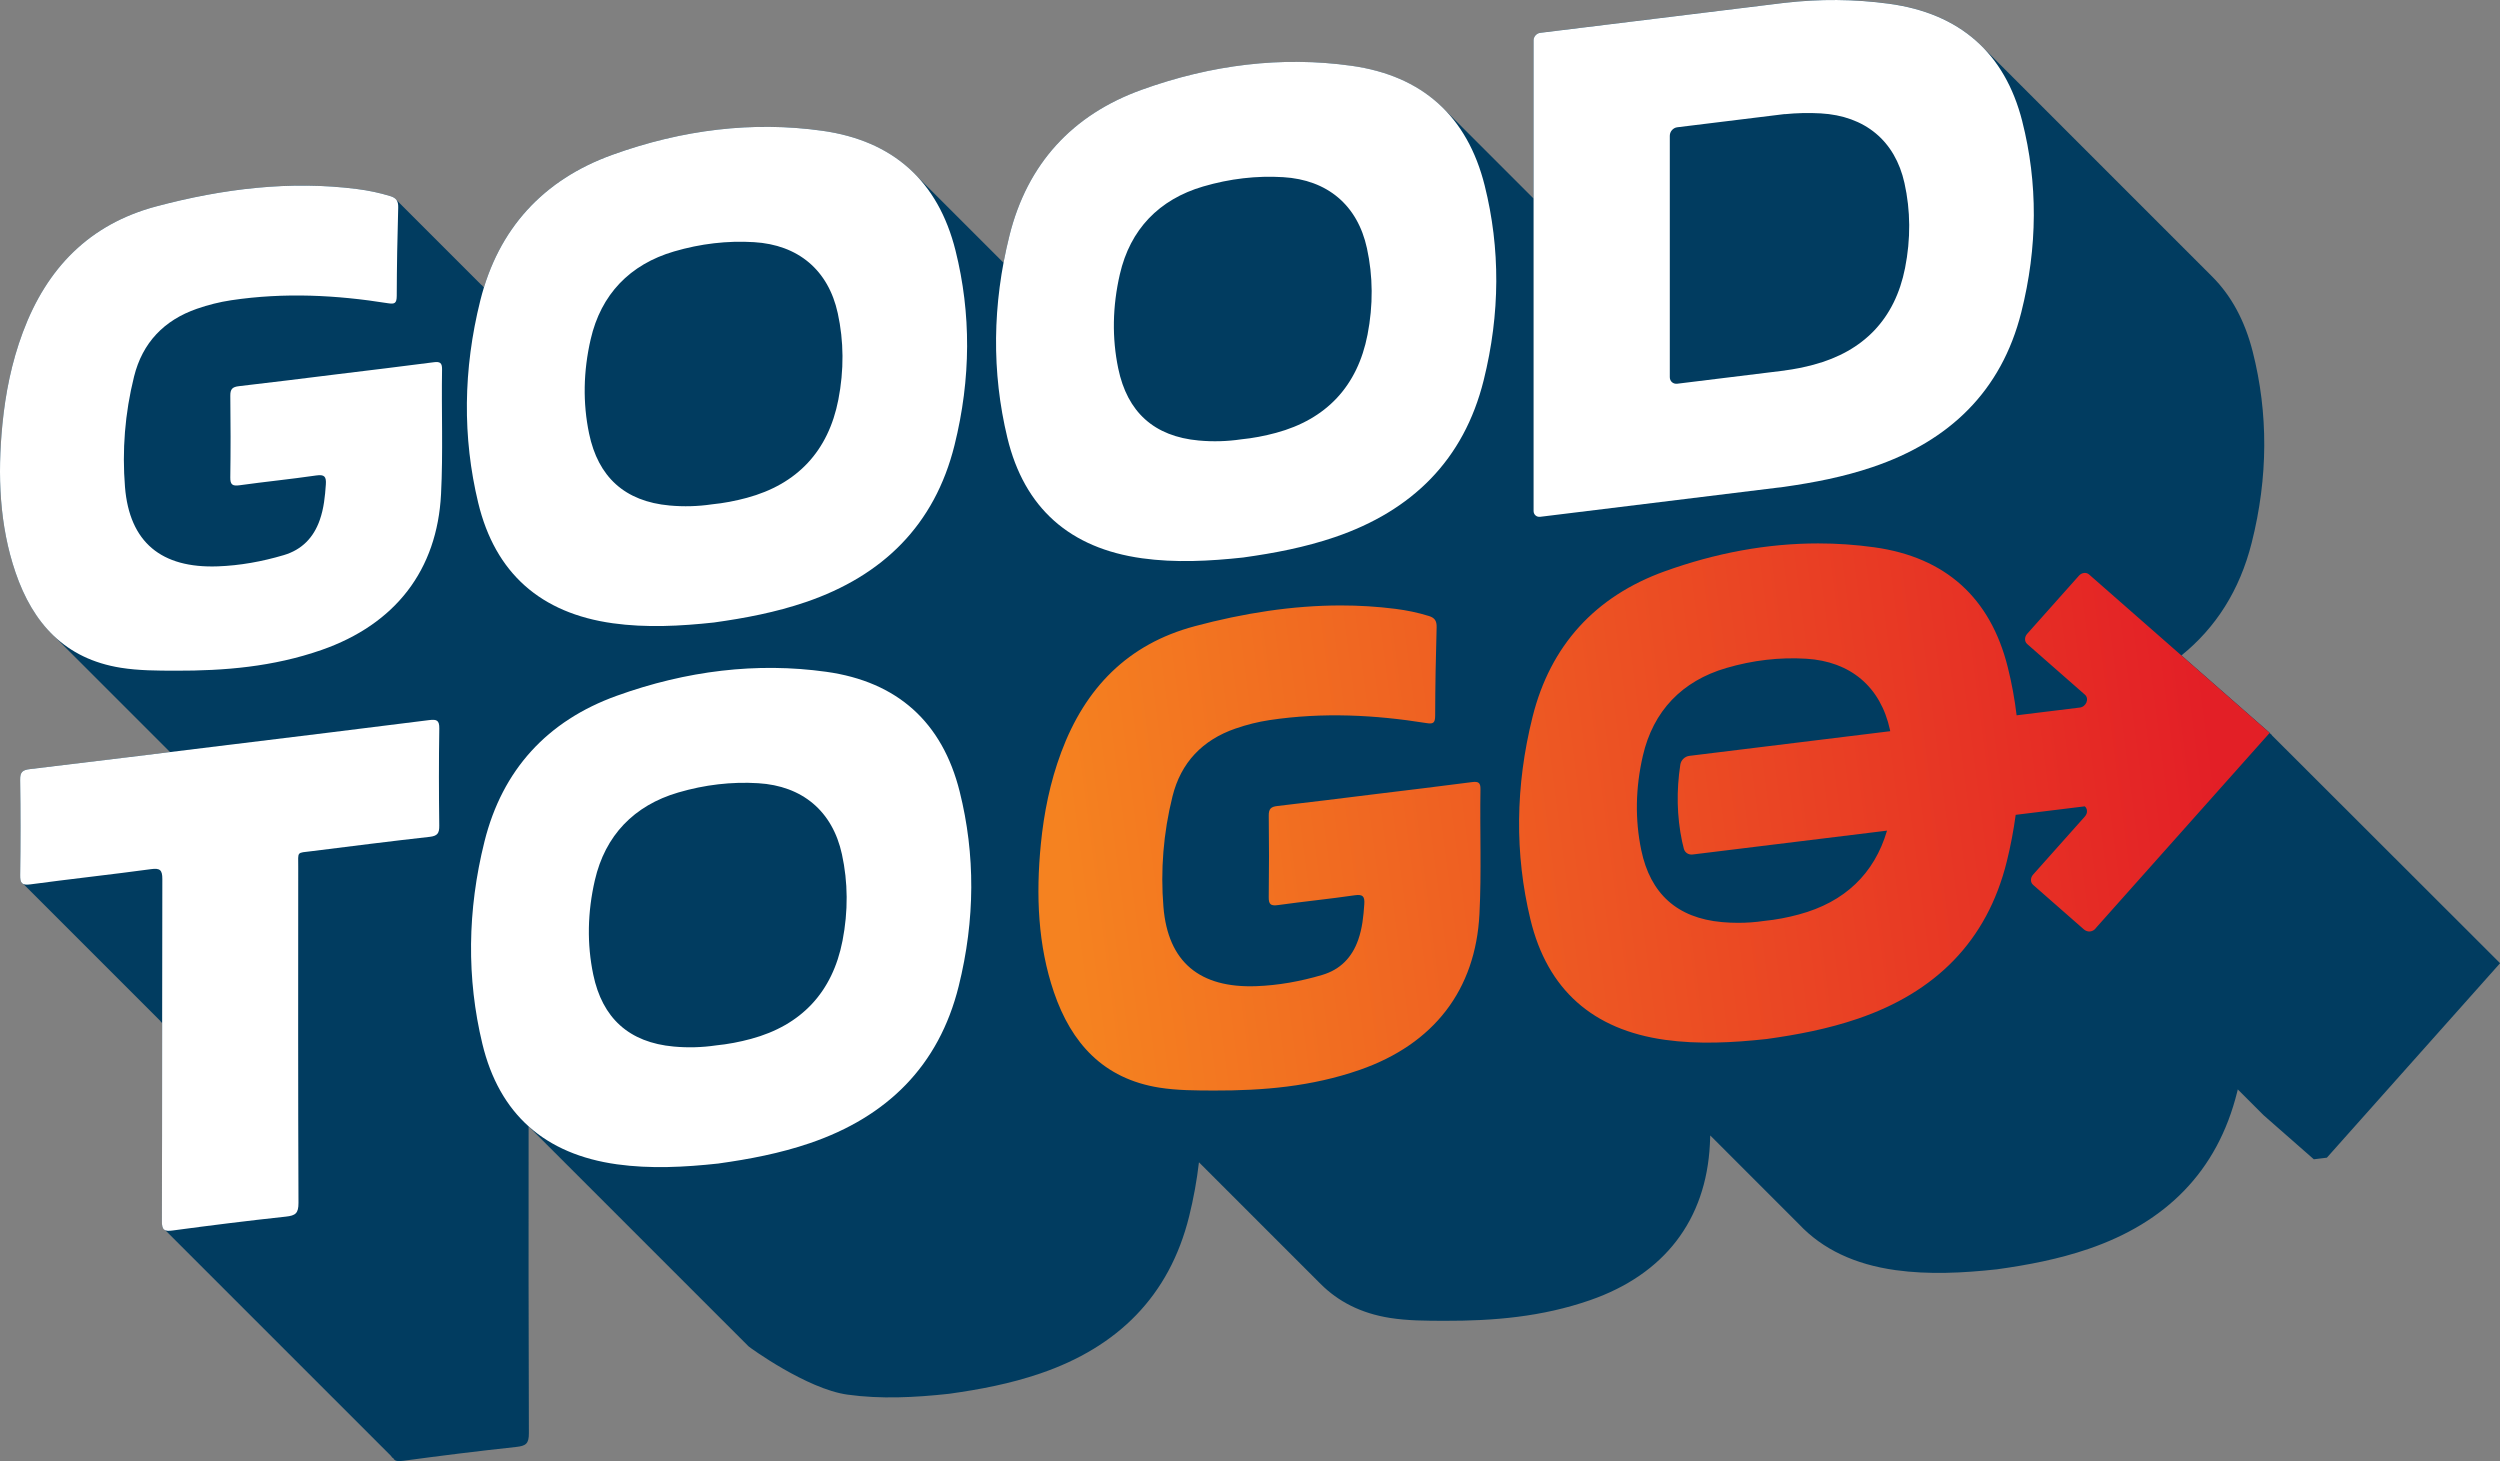
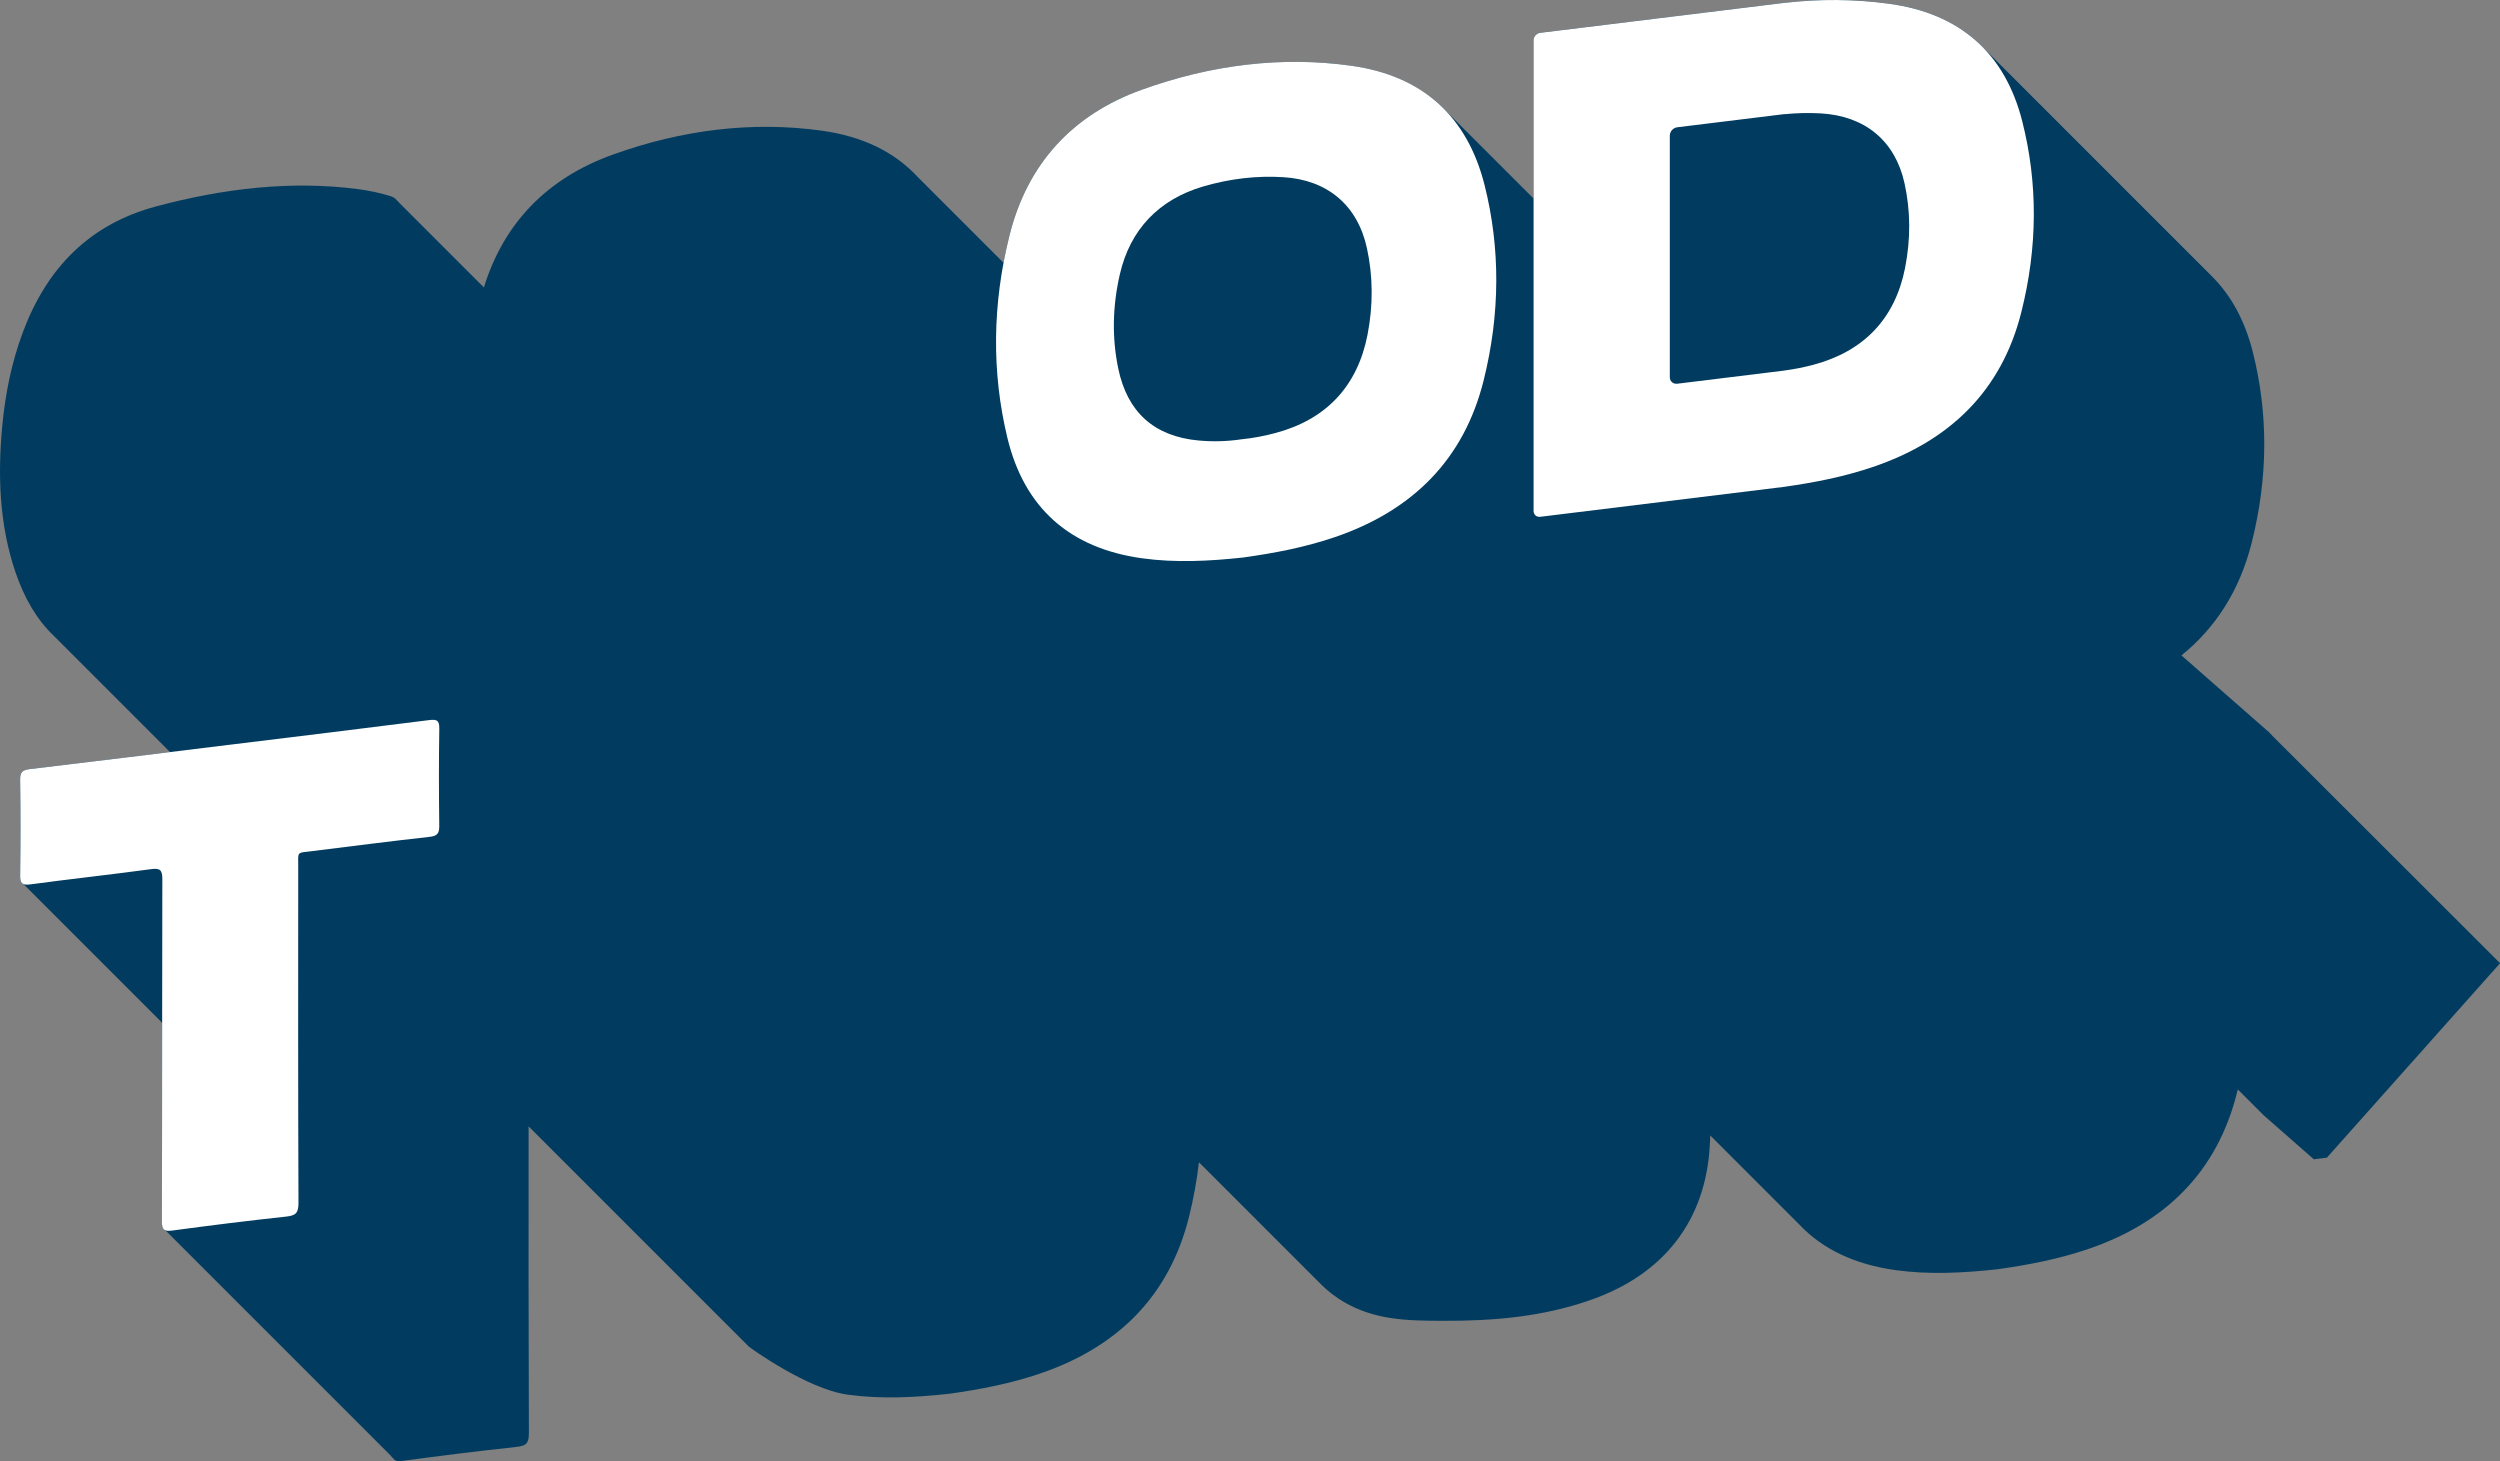
<svg xmlns="http://www.w3.org/2000/svg" id="uuid-455bec23-d51f-43a0-a791-8e0bc8a1ba03" viewBox="0 0 136.184 79.596">
  <rect x="0" y="0" width="136.184" height="79.596" fill="#808080" stroke="none" />
  <defs>
    <style>.uuid-9d2e825e-791f-42c3-9094-6c31c237af3b{fill:#013c60;}.uuid-9d2e825e-791f-42c3-9094-6c31c237af3b,.uuid-fddf849f-943b-448f-84bb-67cc8aae2347,.uuid-d7ab070c-0303-4113-a6d3-17f5e6156278,.uuid-d83bdf39-d987-4e0a-b43d-412a4dc953a0{stroke-width:0px;}.uuid-fddf849f-943b-448f-84bb-67cc8aae2347{fill:none;}.uuid-d7ab070c-0303-4113-a6d3-17f5e6156278{fill:#fff;}.uuid-d83bdf39-d987-4e0a-b43d-412a4dc953a0{fill:url(#uuid-8e637db1-b0e6-43f6-9539-79cdbda78c9a);}.uuid-8517f24a-4a34-46f9-85ba-3f1230bd74d4{clip-path:url(#uuid-329ec006-50b7-4667-bddd-2974f318a3d3);}</style>
    <clipPath id="uuid-329ec006-50b7-4667-bddd-2974f318a3d3">
-       <path class="uuid-fddf849f-943b-448f-84bb-67cc8aae2347" d="m65.076,34.114c-3.637.97-5.958,3.356-7.266,6.86-.612,1.641-.945,3.317-1.111,5.002-.275,2.795-.159,5.521.711,8.071.947,2.775,2.692,4.715,5.743,5.2.973.154,1.976.155,2.977.158,2.654.007,5.304-.208,7.943-1.126,4.033-1.404,6.31-4.353,6.519-8.497.115-2.277.018-4.529.055-6.797.006-.352-.116-.426-.453-.382-1.759.231-3.517.439-5.276.655-1.776.218-3.552.445-5.328.647-.361.041-.48.156-.476.526.019,1.478.02,2.958-.001,4.44-.006.395.112.487.502.432,1.393-.195,2.787-.331,4.179-.534.454-.066.554.064.524.492-.044.651-.107,1.297-.331,1.934-.338.963-.976,1.621-1.96,1.913-1.189.353-2.389.567-3.589.612-3.082.114-4.816-1.31-5.061-4.321-.161-1.978-.009-4.004.494-6.02.459-1.841,1.632-3.068,3.425-3.69.611-.212,1.232-.369,1.862-.463,2.916-.436,5.75-.282,8.542.162.362.058.478.01.479-.401.005-1.603.033-3.208.08-4.814.011-.357-.11-.521-.424-.618-.593-.184-1.202-.31-1.826-.389-.987-.125-1.977-.185-2.968-.185-2.64-0-5.296.42-7.965,1.132m28.719,16.116c-2.445-.221-3.896-1.556-4.389-3.919-.346-1.665-.316-3.387.086-5.136.563-2.449,2.139-4.08,4.54-4.784,1.458-.427,2.908-.594,4.357-.507,2.41.145,4.052,1.524,4.564,3.87.006.026.009.052.015.078l-10.944,1.344c-.241.03-.452.228-.489.471-.219,1.423-.19,2.824.094,4.187.029.139.062.274.098.405.058.21.255.337.48.309l10.586-1.299c-.691,2.352-2.311,3.895-4.793,4.564-.621.168-1.245.29-1.915.356-.458.068-.929.102-1.403.102-.295,0-.591-.013-.886-.04m-3.109-19.11c-3.784,1.363-6.232,4.038-7.204,7.936-.939,3.765-.974,7.462-.116,11.024.923,3.835,3.407,6.017,7.336,6.564,1.814.252,3.667.158,5.533-.045,1.672-.233,3.335-.548,4.976-1.109,4.196-1.433,7.023-4.199,8.103-8.55.212-.855.373-1.706.487-2.553l3.766-.463c.143.125.172.365.005.552l-2.825,3.171c-.152.171-.152.418,0,.552l2.742,2.405.041.034c.187.159.467.132.62-.059l.008-.009.043-.053,9.434-10.592v-.003l-9.837-8.629c-.153-.134-.4-.104-.552.068l-2.821,3.167c-.152.172-.152.419,0,.552l3.148,2.762c.246.216.071.658-.276.701l-3.445.423c-.105-.883-.266-1.758-.483-2.625-.946-3.784-3.394-5.986-7.264-6.527-1.019-.142-2.041-.212-3.064-.212-2.781,0-5.576.518-8.354,1.518" />
-     </clipPath>
+       </clipPath>
    <linearGradient id="uuid-8e637db1-b0e6-43f6-9539-79cdbda78c9a" x1="-748.619" y1="110.799" x2="-748.21" y2="110.799" gradientTransform="translate(-117607.681 17469.148) rotate(-180) scale(157.263)" gradientUnits="userSpaceOnUse">
      <stop offset="0" stop-color="#e31f26" />
      <stop offset=".999" stop-color="#f58220" />
      <stop offset="1" stop-color="#f58220" />
    </linearGradient>
  </defs>
  <polygon class="uuid-9d2e825e-791f-42c3-9094-6c31c237af3b" points="113.255 38.279 113.453 38.528 113.818 38.425 113.767 38.293 113.606 38.195 113.255 38.279" />
  <path class="uuid-9d2e825e-791f-42c3-9094-6c31c237af3b" d="m78.795,6.077c-1.264-1.352-2.996-2.188-5.183-2.494-3.784-.529-7.617-.063-11.418,1.306-3.784,1.363-6.231,4.037-7.204,7.935-.124.497-.231.993-.324,1.488-.033-.034-.069-.065-.101-.099l-4.473-4.473c-.04-.043-.083-.083-.124-.125-1.264-1.352-2.996-2.188-5.182-2.494-3.785-.529-7.617-.062-11.418,1.306-3.55,1.278-5.923,3.712-7.006,7.226-.01-.009-.021-.017-.032-.025-.032-.049-.073-.089-.124-.124l-4.473-4.473c-.032-.049-.073-.089-.124-.124-.068-.104-.177-.173-.34-.224-.593-.184-1.202-.31-1.826-.389-3.616-.46-7.262-.032-10.934.948-3.637.97-5.958,3.357-7.265,6.859-.612,1.641-.946,3.317-1.111,5.003-.275,2.794-.159,5.521.711,8.07.477,1.399,1.158,2.585,2.106,3.48.041.041.081.084.124.124l6.088,6.088c.034.033.065.069.099.101-2.562.315-5.257.646-7.617.925-.407.048-.552.148-.545.59.028,1.725.026,3.454.001,5.185-.004.272.034.426.174.488l7.455,7.455c.024.05.059.086.105.112-.002,3.599-.004,7.198-.015,10.798-.001.289.049.431.181.489l12.301,12.301c.028.059.069.1.124.124.076.16.239.181.541.14,2.052-.277,4.105-.533,6.157-.754.525-.057.689-.179.687-.748-.022-5.568-.018-11.139-.015-16.711.018.019.038.036.056.054.041.043.083.083.125.125l11.804,11.804c.04.043,3.16,2.317,5.383,2.626,1.814.252,3.667.158,5.533-.045,1.672-.234,3.335-.548,4.976-1.109,4.196-1.433,7.023-4.199,8.103-8.55.245-.989.422-1.972.536-2.95.015.015.031.03.047.044.041.041.081.084.124.124l6.337,6.337c.041.041.081.084.124.124.95.948,2.179,1.593,3.761,1.845.974.155,1.977.156,2.977.159,2.654.007,5.304-.208,7.944-1.127,4.033-1.403,6.309-4.353,6.519-8.497.008-.158.013-.315.019-.472.035.038.075.072.112.11l4.597,4.598c.041.043.083.083.124.124,1.277,1.36,3.036,2.193,5.259,2.503,1.814.252,3.668.158,5.533-.045,1.673-.234,3.335-.548,4.976-1.109,4.196-1.433,7.023-4.199,8.103-8.55.012-.048.022-.096.034-.143.011.013.021.026.033.037l1.367,1.367,2.741,2.405c.277-.034.434-.053.711-.087l9.434-10.592v-.003l-12.431-12.416.006-.007v-.003l-.13-.114.006-.007v-.003l-4.806-4.216c1.864-1.508,3.17-3.532,3.826-6.135.899-3.563.91-7.055.054-10.418-.427-1.677-1.162-3.034-2.192-4.069l-12.301-12.301c-.041-.043-.083-.083-.125-.124-1.265-1.335-3.001-2.159-5.196-2.456-1.883-.255-3.778-.267-5.675-.049v-.001l-13.319,1.635c-.2.025-.361.206-.361.406v8.627c-.007-.008-.015-.015-.023-.022-.04-.043-.083-.083-.124-.124l-4.598-4.598v0Z" />
-   <path class="uuid-d7ab070c-0303-4113-a6d3-17f5e6156278" d="m38.918,33.907c-1.866.203-3.719.297-5.533.045-3.929-.546-6.412-2.729-7.336-6.564-.858-3.561-.824-7.259.116-11.024.973-3.898,3.42-6.573,7.204-7.935,3.801-1.369,7.633-1.835,11.418-1.306,3.87.541,6.318,2.743,7.264,6.527.856,3.424.845,6.976-.054,10.598-1.08,4.351-3.907,7.117-8.103,8.55-1.641.56-3.304.874-4.976,1.108m-.151-6.431c.67-.066,1.293-.188,1.914-.355,2.748-.741,4.443-2.55,4.987-5.347.313-1.61.3-3.187-.032-4.712-.512-2.347-2.154-3.726-4.564-3.87-1.449-.087-2.899.08-4.356.507-2.401.704-3.978,2.335-4.54,4.784-.402,1.749-.433,3.471-.086,5.136.492,2.363,1.943,3.698,4.388,3.919.77.07,1.546.048,2.289-.062" />
-   <path class="uuid-d7ab070c-0303-4113-a6d3-17f5e6156278" d="m39.145,63.38c-1.866.203-3.719.297-5.533.045-3.929-.546-6.412-2.729-7.336-6.564-.858-3.561-.824-7.259.116-11.024.973-3.898,3.42-6.573,7.204-7.935,3.801-1.369,7.633-1.835,11.418-1.306,3.87.541,6.318,2.743,7.264,6.527.856,3.424.845,6.976-.054,10.598-1.08,4.351-3.907,7.117-8.103,8.55-1.641.56-3.304.874-4.976,1.108m-.151-6.431c.67-.066,1.293-.188,1.914-.355,2.748-.741,4.443-2.55,4.987-5.347.313-1.61.3-3.188-.032-4.712-.512-2.347-2.154-3.726-4.564-3.87-1.449-.087-2.899.08-4.356.507-2.401.704-3.978,2.335-4.54,4.784-.402,1.749-.433,3.471-.086,5.136.492,2.363,1.943,3.698,4.388,3.919.77.07,1.546.048,2.289-.062" />
  <path class="uuid-d7ab070c-0303-4113-a6d3-17f5e6156278" d="m67.744,30.367c-1.866.203-3.719.297-5.533.045-3.929-.546-6.412-2.729-7.336-6.564-.858-3.561-.824-7.259.116-11.024.973-3.898,3.42-6.573,7.204-7.935,3.801-1.369,7.633-1.835,11.418-1.306,3.87.541,6.318,2.743,7.264,6.527.856,3.424.845,6.976-.054,10.598-1.08,4.351-3.907,7.117-8.103,8.55-1.641.56-3.304.874-4.976,1.108m-.151-6.431c.67-.066,1.293-.188,1.914-.355,2.748-.741,4.443-2.55,4.987-5.347.313-1.61.3-3.188-.032-4.712-.512-2.347-2.154-3.726-4.564-3.87-1.449-.087-2.899.08-4.356.507-2.401.704-3.978,2.335-4.54,4.784-.402,1.749-.433,3.471-.086,5.136.492,2.363,1.943,3.698,4.388,3.919.77.07,1.546.048,2.289-.062" />
-   <path class="uuid-d7ab070c-0303-4113-a6d3-17f5e6156278" d="m18.351,20.388c1.759-.216,3.517-.424,5.276-.655.337-.044.458.029.453.381-.037,2.268.06,4.521-.055,6.797-.209,4.144-2.486,7.094-6.519,8.498-2.639.918-5.289,1.133-7.944,1.126-1-.003-2.003-.004-2.977-.159-3.051-.485-4.796-2.425-5.742-5.2C-.027,28.627-.142,25.9.132,23.106c.166-1.686.499-3.362,1.111-5.003,1.307-3.503,3.628-5.889,7.265-6.859,3.672-.979,7.317-1.408,10.934-.948.624.079,1.233.205,1.826.389.314.097.434.262.424.618-.047,1.607-.075,3.212-.08,4.814-.002.411-.117.458-.48.401-2.792-.444-5.626-.598-8.542-.162-.629.094-1.25.251-1.862.463-1.793.623-2.966,1.849-3.425,3.691-.503,2.016-.654,4.042-.494,6.02.245,3.01,1.979,4.435,5.061,4.321,1.2-.044,2.4-.259,3.589-.612.984-.292,1.623-.95,1.96-1.913.223-.637.286-1.283.331-1.934.029-.428-.071-.558-.524-.492-1.393.203-2.786.34-4.179.534-.39.054-.508-.038-.502-.432.022-1.483.02-2.963.001-4.441-.005-.37.115-.485.476-.526,1.776-.202,3.552-.429,5.328-.647" />
  <path class="uuid-d7ab070c-0303-4113-a6d3-17f5e6156278" d="m12.425,40.58c3.348-.411,7.607-.927,10.956-1.354.404-.051.556.007.549.455-.028,1.767-.024,3.531-.002,5.293.005.412-.091.565-.53.613-1.836.201-4.582.549-6.419.779-.837.105-.733-.004-.734.851-.003,6.104-.011,12.208.014,18.309.002.568-.162.691-.687.748-2.052.221-4.105.477-6.157.754-.457.062-.599-.01-.597-.505.02-6.214.007-12.424.025-18.638.001-.498-.13-.606-.619-.539-1.962.269-4.607.562-6.569.829-.462.063-.563-.069-.556-.506.025-1.731.027-3.46-.001-5.185-.007-.442.138-.542.545-.59,3.367-.398,7.416-.902,10.782-1.315" />
  <path class="uuid-d7ab070c-0303-4113-a6d3-17f5e6156278" d="m110.159,6.604c-.946-3.718-3.394-5.877-7.264-6.401-1.883-.255-3.778-.267-5.675-.049v-.001l-13.319,1.635c-.199.025-.361.206-.361.406v25.641c0,.199.162.342.361.317l12.957-1.591c.056-.006.112-.011.168-.017.053-.007.105-.015.157-.023l.036-.004v-.001c1.607-.23,3.205-.538,4.782-1.071,4.197-1.418,7.023-4.142,8.103-8.422.899-3.563.91-7.055.054-10.419m-19.197.784c0-.224.181-.428.405-.455l5.853-.719v.006c.654-.065,1.307-.081,1.96-.044,2.41.137,4.052,1.489,4.564,3.795.333,1.497.345,3.048.032,4.631-.544,2.751-2.239,4.533-4.987,5.267-.513.137-1.029.241-1.57.312v.003l-5.853.719c-.224.027-.405-.132-.405-.356V7.389h0Z" />
  <g class="uuid-8517f24a-4a34-46f9-85ba-3f1230bd74d4">
    <rect class="uuid-d83bdf39-d987-4e0a-b43d-412a4dc953a0" x="54.879" y="25.678" width="70.301" height="37.66" transform="translate(-4.69 11.123) rotate(-6.891)" />
  </g>
</svg>